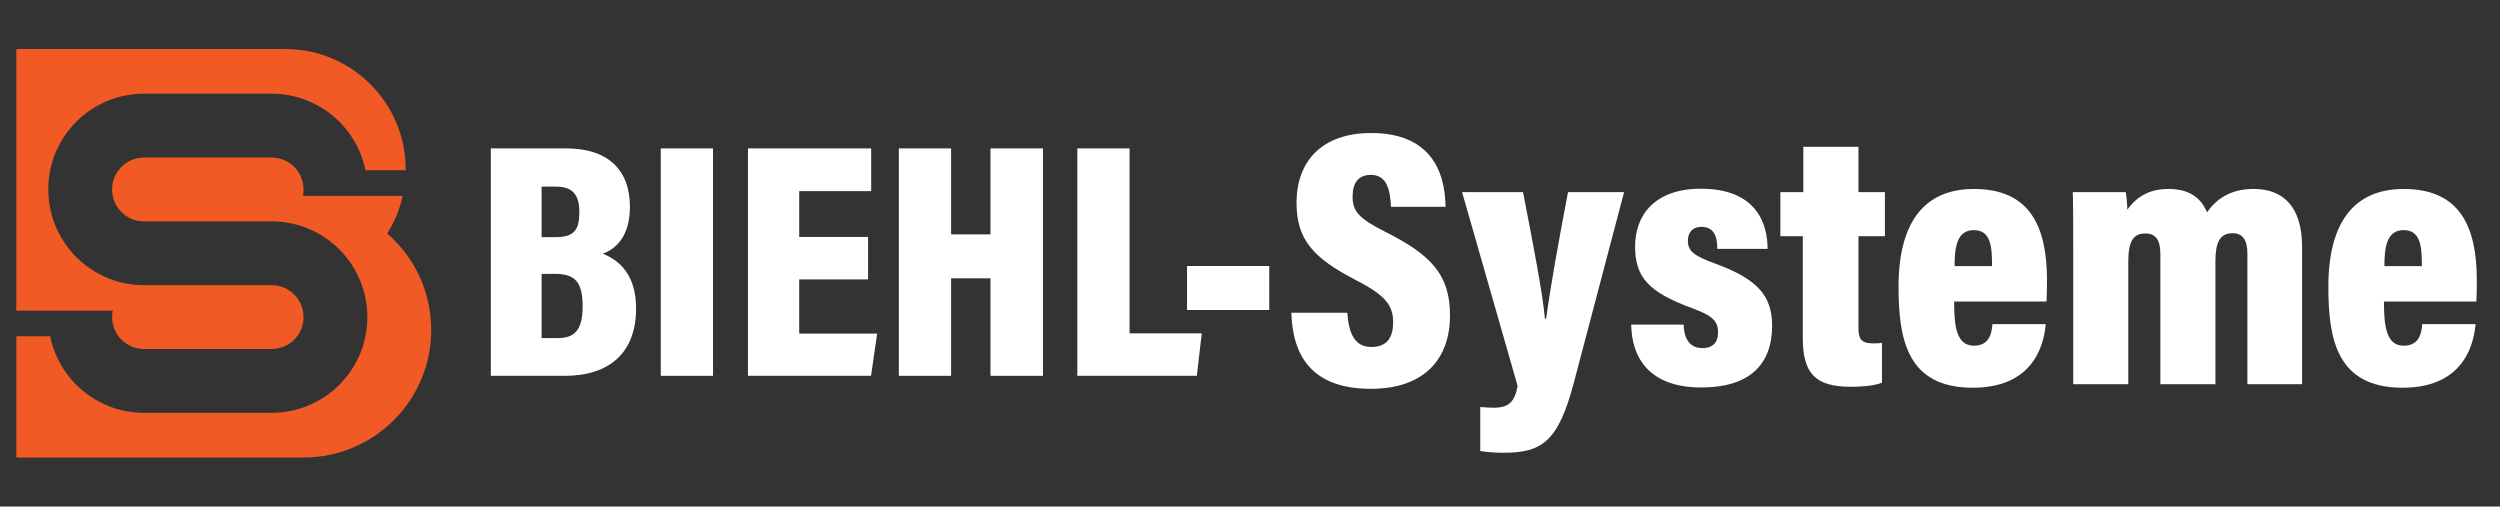
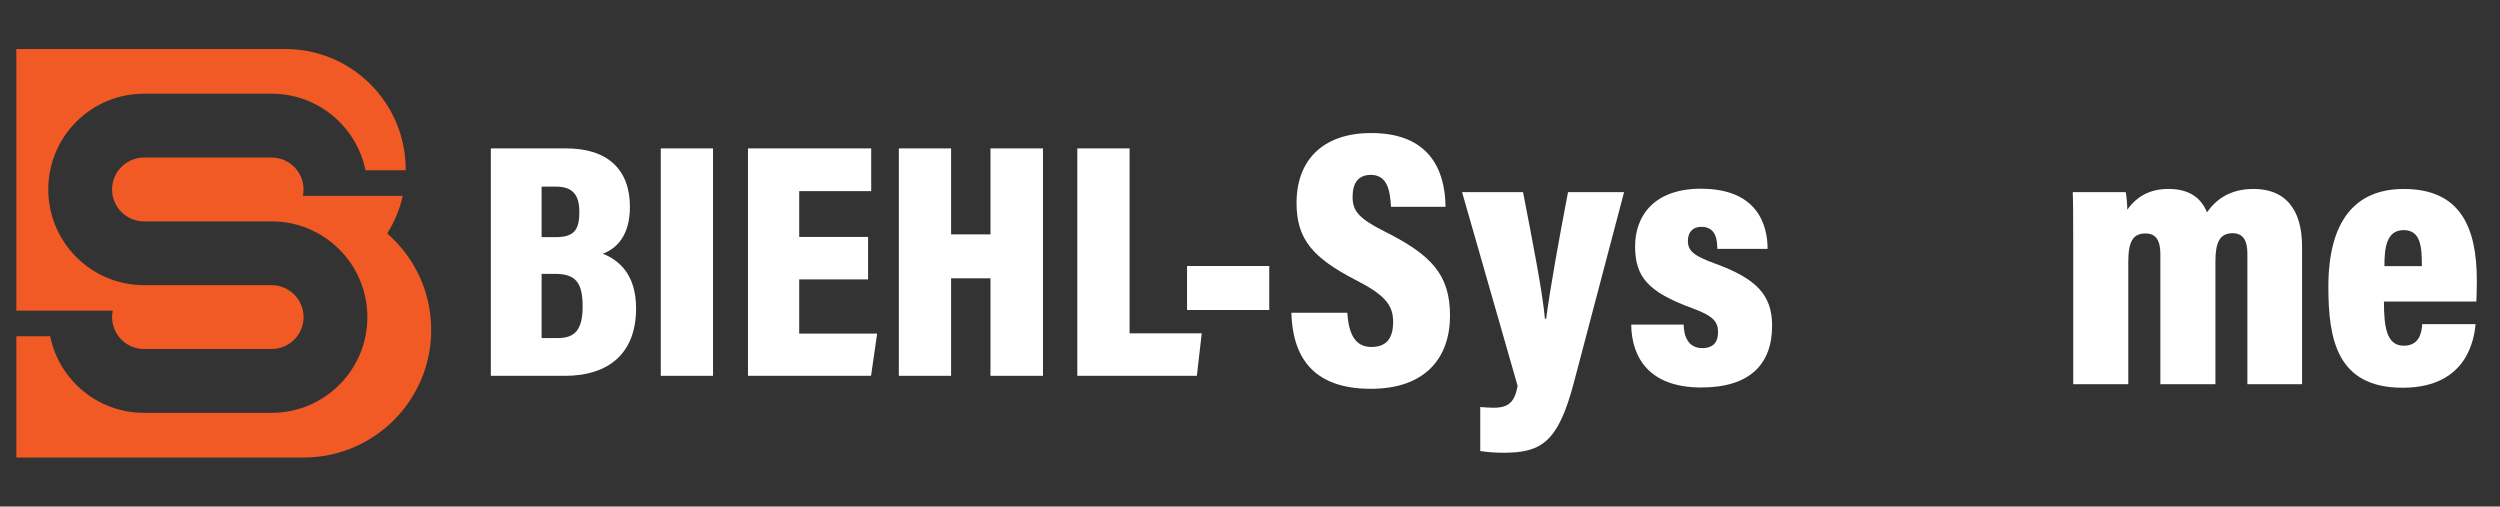
<svg xmlns="http://www.w3.org/2000/svg" id="Ebene_19" data-name="Ebene 19" viewBox="0 0 1530 310">
  <rect x="0" y="0" width="1530" height="310" fill="#333333" stroke="none" />
  <defs>
    <style>
      .cls-1 {
        fill: #fff;
      }

      .cls-1, .cls-2 {
        stroke-width: 0px;
      }

      .cls-2 {
        fill: #f15a24;
      }
    </style>
  </defs>
  <g>
    <g>
      <path class="cls-1" d="M300.38,90.83h46.29c24.94,0,38.84,12.73,38.84,35.73,0,17.38-7.95,25.53-16.59,28.71,9.98,3.98,20.36,12.77,20.36,33.44,0,27.59-16.78,41.3-43.67,41.3h-45.22V90.83ZM339.98,145.13c11.79,0,14.57-4.77,14.57-15.52s-4.45-15.39-14.24-15.39h-8.85v30.91h8.52ZM331.46,206.88h10.11c9.88,0,15.01-4.7,15.01-19.23s-4.14-20.05-16.9-20.05h-8.22v39.28Z" />
      <path class="cls-1" d="M436.37,90.83v139.17h-31.98V90.83h31.98Z" />
      <path class="cls-1" d="M531.25,171.01h-42.14v33.16h47.7l-3.73,25.82h-75.32V90.83h75.41v26.16h-44.05v28h42.14v26.03Z" />
      <path class="cls-1" d="M550.09,90.83h31.98v52.61h24.11v-52.61h32.12v139.17h-32.12v-59.67h-24.11v59.67h-31.98V90.83Z" />
      <path class="cls-1" d="M659.32,90.83h31.98v113.19h44.16l-2.98,25.98h-73.16V90.83Z" />
    </g>
    <g>
      <path class="cls-1" d="M776.78,162.8v26.92h-50.31v-26.92h50.31Z" />
      <path class="cls-1" d="M824.54,191.43c.87,12.39,4.4,20.92,14.76,20.92s13.3-6.78,13.3-15.36c0-10.45-5.25-16.59-23-25.68-26.22-13.54-36.12-24.96-36.12-47.14,0-25.82,15.78-42.75,45.68-42.75,35.17,0,45.23,21.98,45.52,45.15h-33.38c-.58-10.51-2.5-19.54-12.35-19.54-7.71,0-11.17,5-11.17,13.42s3.37,13.1,19.78,21.3c27.97,14.09,39.85,26,39.85,51.37s-14.58,44.83-48.46,44.83c-36.7,0-47.9-20.91-48.64-46.54h34.22Z" />
      <path class="cls-1" d="M932.09,117.58c5.64,28.98,12.2,62.56,13.39,77.49h.77c2.29-17.68,7.64-47.56,13.38-77.49h34.31l-30.71,116.49c-9.67,36.73-19.91,43.01-43.22,43.01-4.7,0-9.87-.38-14.09-1.05v-26.95c2.11.22,5.81.45,8.18.45,9.28,0,12.86-3.53,14.68-13.36l-33.99-118.58h37.31Z" />
      <path class="cls-1" d="M1030.38,198.65c.16,7.16,2.8,14.39,11.42,14.39,6.71,0,9.65-3.71,9.65-9.62,0-6.67-3.05-10.13-15.83-14.81-27.3-9.97-34.94-19.33-34.94-37.96,0-17.67,10.76-35.15,40.31-35.15,34.42,0,40.77,21.99,40.77,36.8h-30.78c0-5.29-.77-13.48-9.73-13.48-5.39,0-8.26,3.39-8.26,8.58,0,6.14,3.46,9.12,16.95,14.03,25.03,9.16,34.59,19.17,34.59,37.87,0,23.71-13.74,37.84-43.38,37.84-32.22,0-42.62-18.71-42.85-38.49h32.07Z" />
-       <path class="cls-1" d="M1089.6,117.58h14.03v-27.74h33.76v27.74h16.18v26.99h-16.18v56.24c0,6.25,1.43,9.35,8.92,9.35,2.13,0,3.47,0,5.47-.37v24.45c-5.93,2.23-14.39,2.46-19.03,2.46-22.1,0-29.44-8.41-29.44-30.02v-62.11h-13.72v-26.99Z" />
-       <path class="cls-1" d="M1195.92,184.53c0,15.32,1.5,27.04,12.12,27.04,9.54,0,10.95-7.86,11.32-13.22h32.66c-.84,7.88-4.32,38.94-44.66,38.94s-45.45-29.85-45.45-61.79c0-39.62,15.87-59.85,46.14-59.85,34.73,0,44.72,23.53,44.72,56.03,0,4-.15,10.44-.29,12.85h-56.55ZM1219.13,162.88c0-11.43-.51-22.05-11.16-22.05s-11.76,11.21-11.76,22.05h22.92Z" />
      <path class="cls-1" d="M1268.82,153.93c0-23.07-.08-31.36-.3-36.36h32.42c.45,1.93.97,7.67.97,10.78,5.76-8.17,13.84-12.72,25.24-12.72,13.52,0,20.21,6.2,23.54,14.32,5-7.19,13.36-14.32,28.53-14.32,18.4,0,29.65,11.23,29.65,35.4v84.08h-33.47v-80.07c0-7.15-2.2-12.32-9.04-12.32-7.86,0-10.52,5.66-10.52,17.15v75.24h-33.7v-79.86c0-8.5-3.04-12.38-9.12-12.38-7.7,0-10.51,5.08-10.51,17.37v74.87h-33.7v-81.2Z" />
      <path class="cls-1" d="M1458.97,184.53c0,15.32,1.5,27.04,12.12,27.04,9.54,0,10.95-7.86,11.32-13.22h32.66c-.84,7.88-4.32,38.94-44.66,38.94s-45.45-29.85-45.45-61.79c0-39.62,15.87-59.85,46.14-59.85,34.73,0,44.72,23.53,44.72,56.03,0,4-.15,10.44-.29,12.85h-56.55ZM1482.18,162.88c0-11.43-.51-22.05-11.16-22.05s-11.76,11.21-11.76,22.05h22.92Z" />
    </g>
  </g>
  <g>
    <path class="cls-2" d="M248.28,103.63c0,.2,0,.39,0,.59h-24.61c-5.43-26.75-29.07-46.88-57.42-46.88h-78.12c-16.18,0-30.83,6.56-41.43,17.16-10.61,10.6-17.16,25.25-17.16,41.43,0,2.65.18,5.26.52,7.81,1.59,11.93,6.76,22.71,14.41,31.25,10.73,11.99,26.32,19.53,43.67,19.53h78.12c3.63,0,7.02.99,9.93,2.72,5.75,3.39,9.6,9.66,9.6,16.81,0,5.39-2.19,10.27-5.72,13.81-3.54,3.54-8.42,5.72-13.81,5.72h-78.12c-9.45,0-17.33-6.71-19.14-15.62-.26-1.26-.39-2.57-.39-3.91s.13-2.64.39-3.91H10V30h164.65c40.67,0,73.63,32.96,73.63,73.63Z" />
    <path class="cls-2" d="M263.91,201.88c0,21.57-8.74,41.11-22.88,55.24-14.14,14.14-33.67,22.88-55.24,22.88H10v-74.22h20.7c5.43,26.75,29.07,46.88,57.42,46.88h78.12c16.18,0,30.83-6.56,41.43-17.16,10.61-10.6,17.16-25.25,17.16-41.43,0-10.93-3-21.17-8.21-29.93-1.94-3.26-4.2-6.32-6.71-9.13-10.73-11.99-26.32-19.53-43.67-19.53h-78.12c-8.01,0-14.89-4.82-17.9-11.72-1.05-2.39-1.63-5.04-1.63-7.81,0-5.39,2.19-10.27,5.72-13.81s8.42-5.72,13.81-5.72h78.12c9.45,0,17.33,6.71,19.14,15.62.26,1.26.39,2.57.39,3.91s-.13,2.64-.39,3.91h61.1c-1.86,8.29-5.12,16.05-9.52,23.02,16.5,14.32,26.93,35.45,26.93,59.02Z" />
  </g>
</svg>